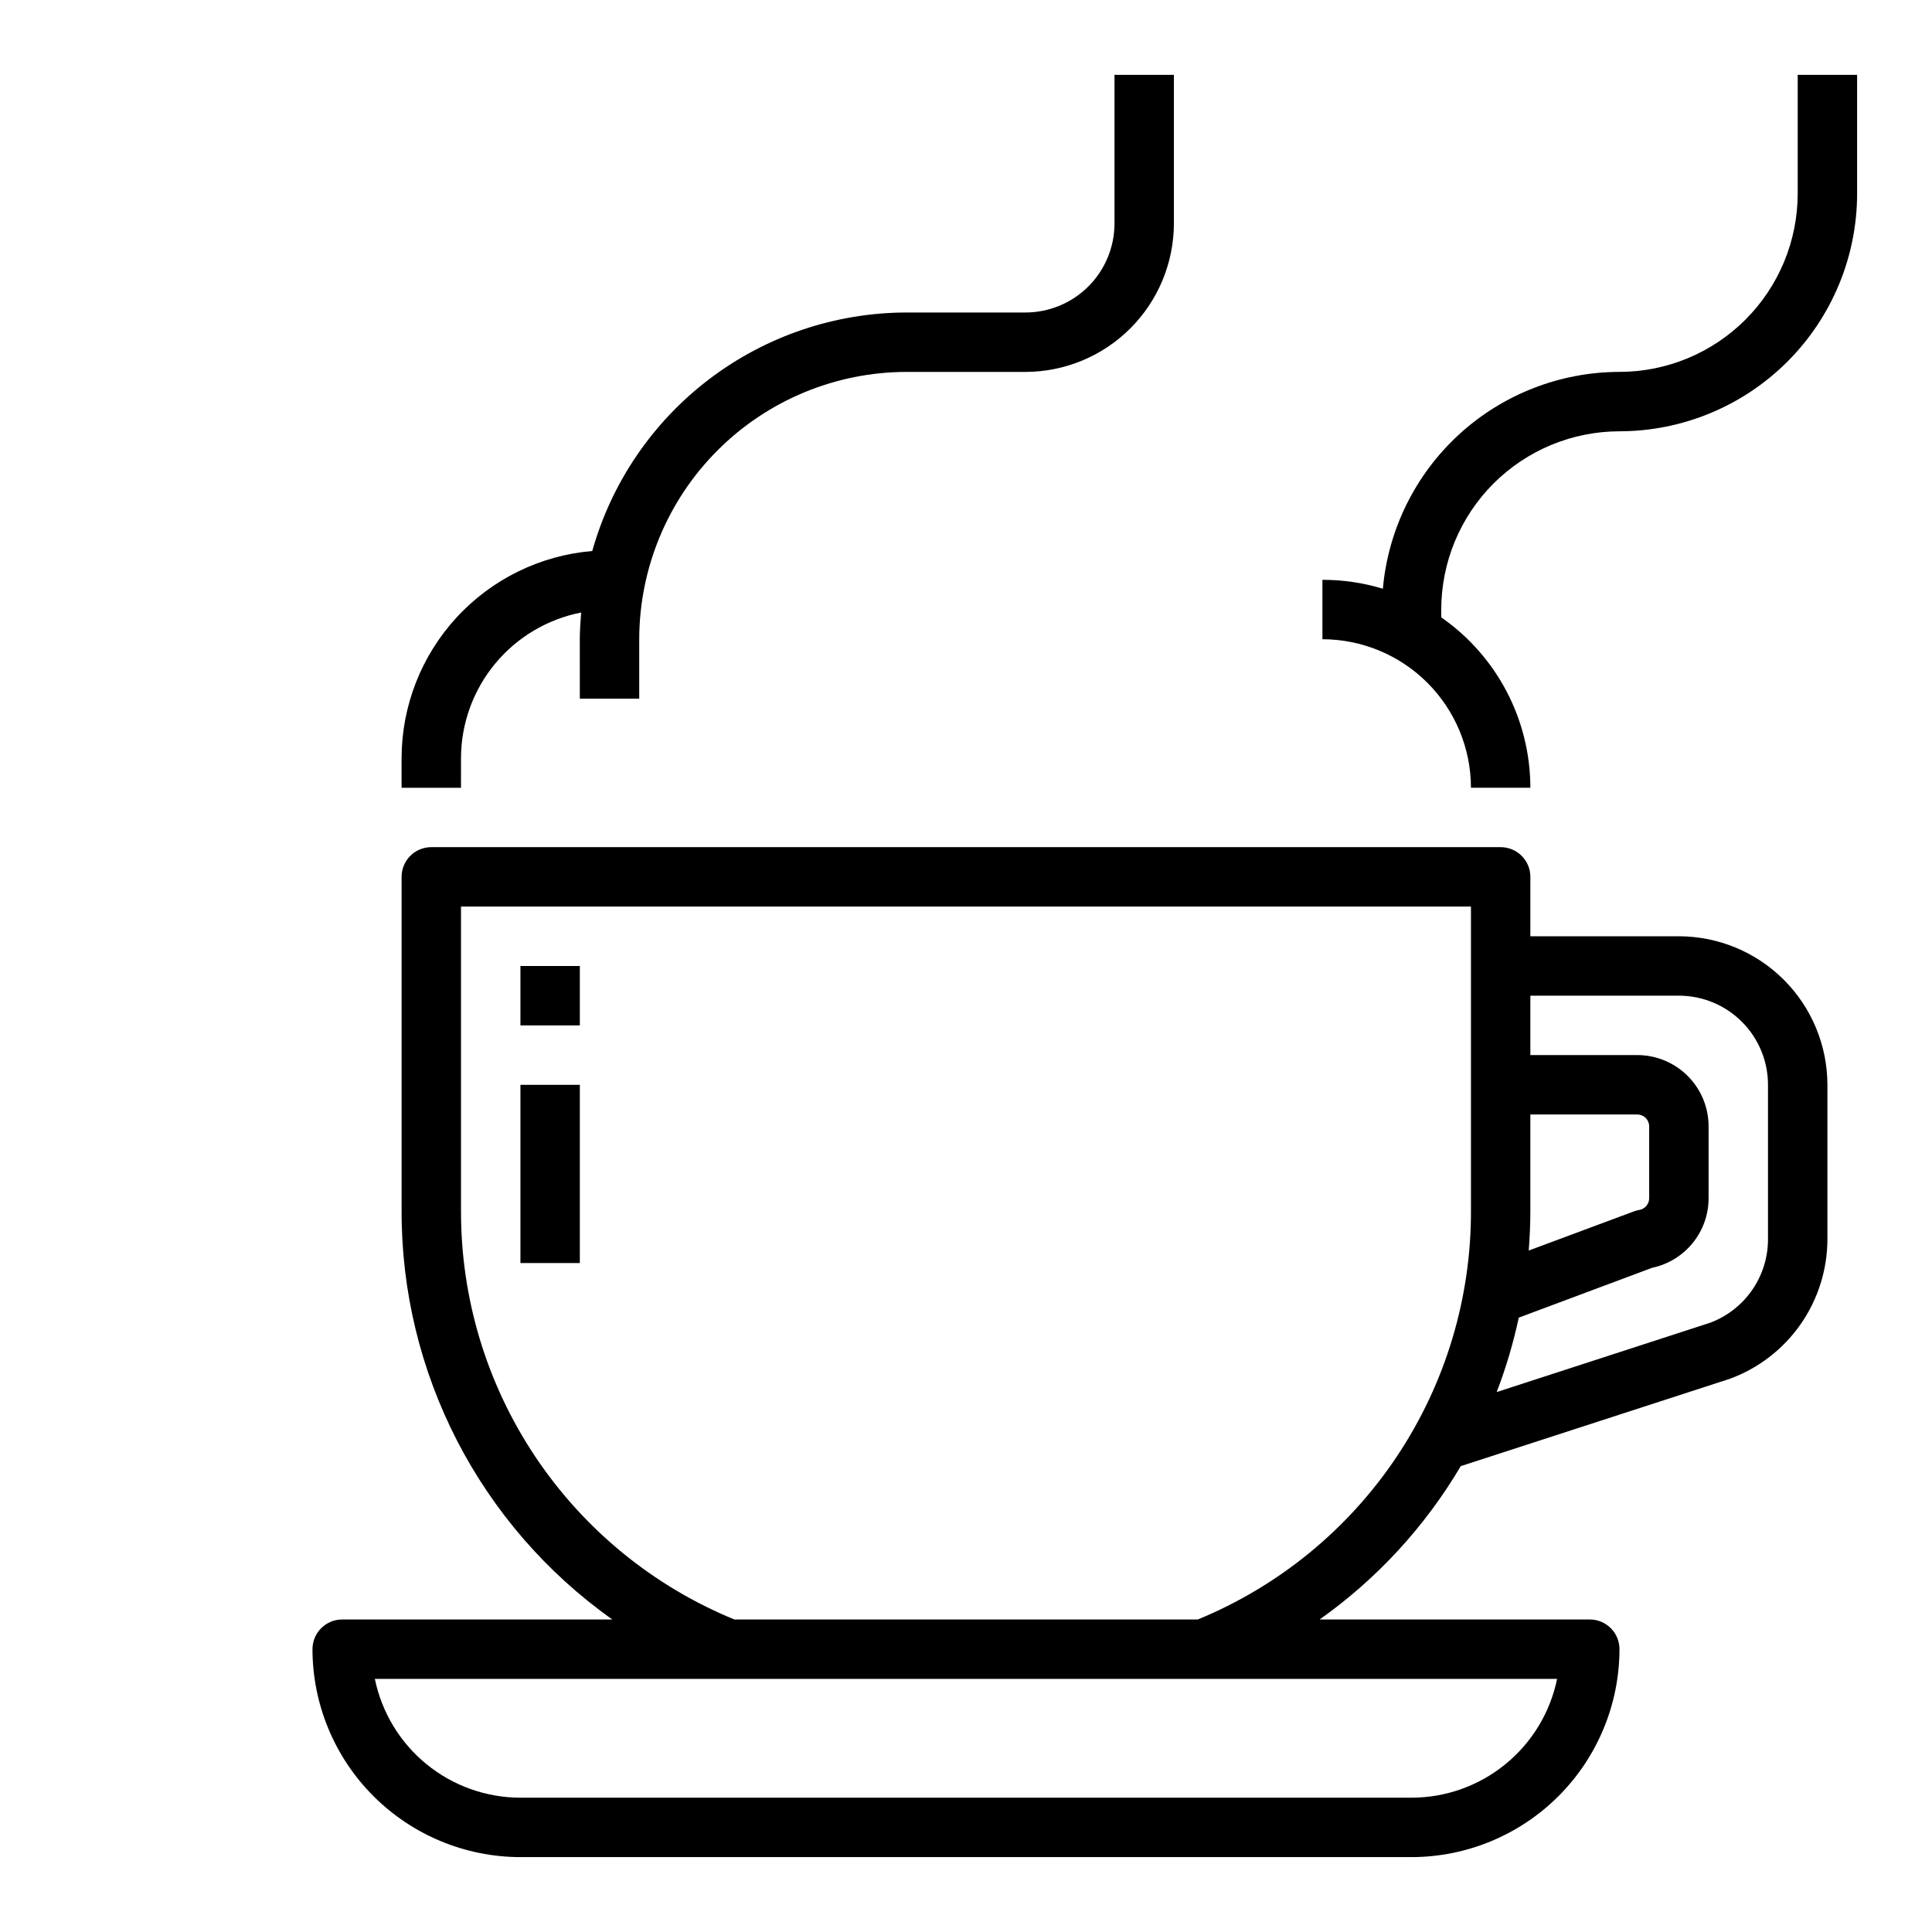
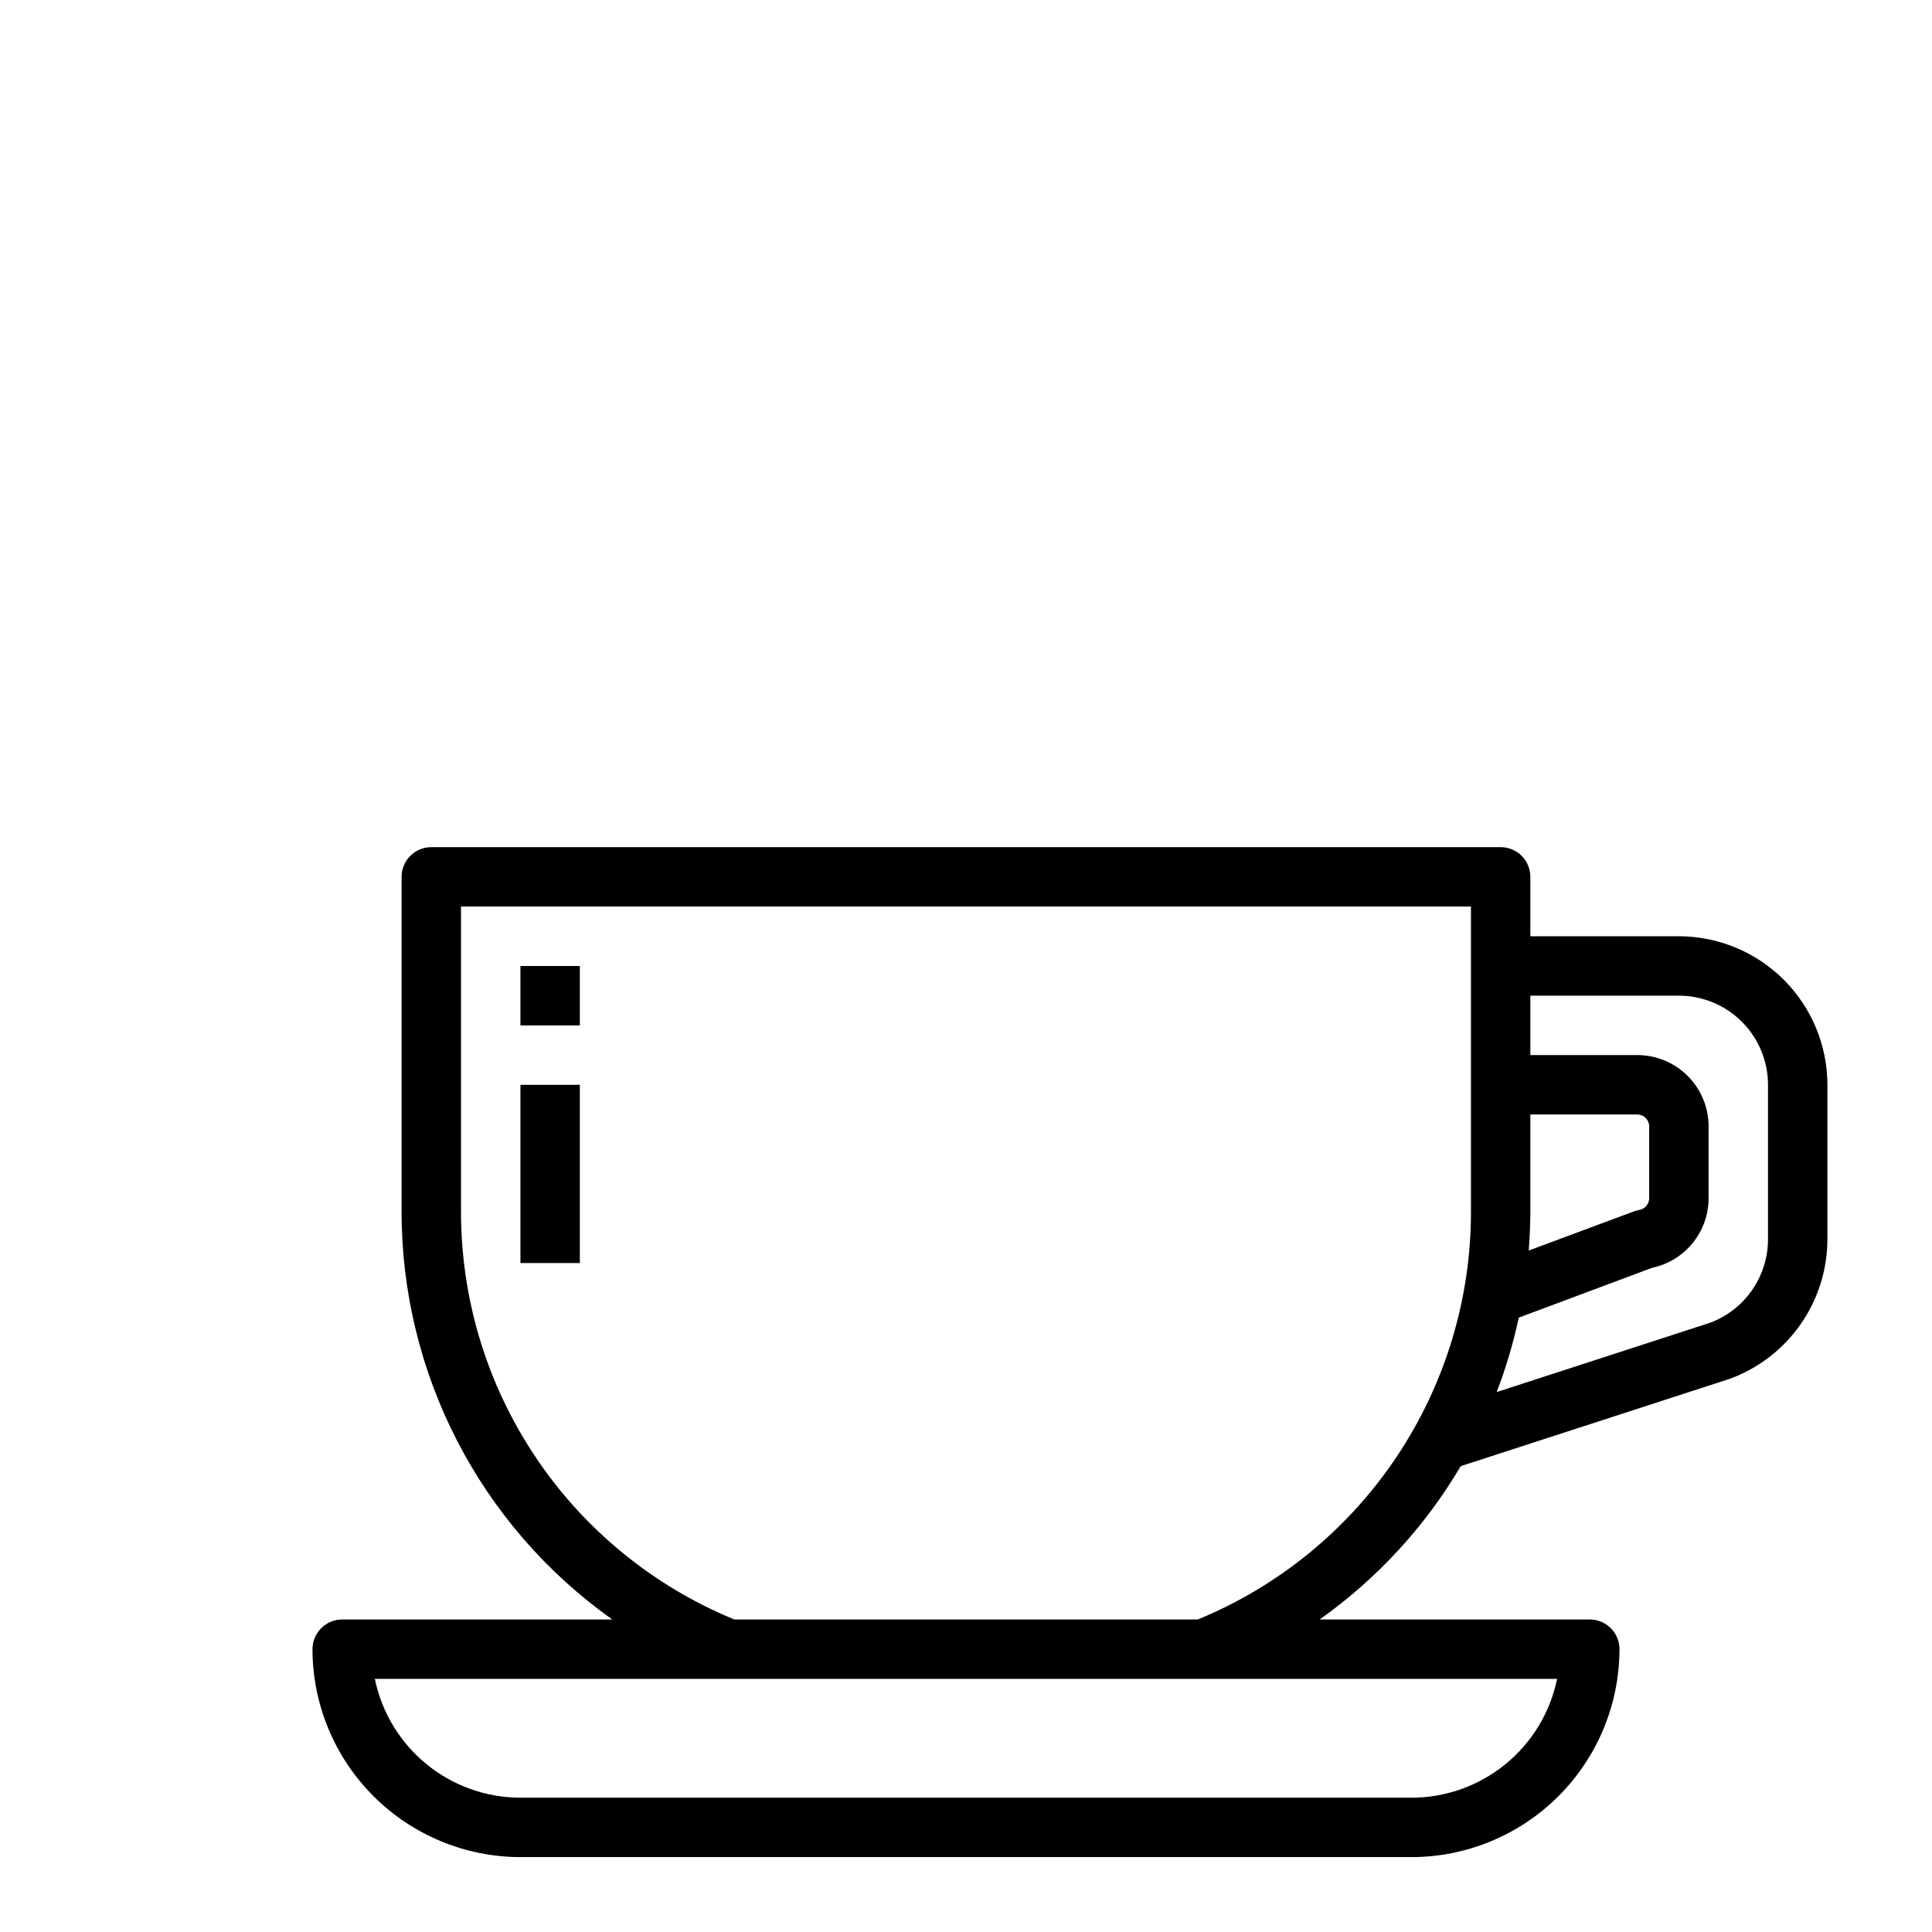
<svg xmlns="http://www.w3.org/2000/svg" fill="#000000" width="800px" height="800px" version="1.1" viewBox="144 144 512 512">
  <g>
    <path d="m226.81 581.05c0.02 14.609 5.832 28.613 16.16 38.945 10.332 10.328 24.336 16.141 38.945 16.16h236.16c14.609-0.02 28.613-5.832 38.945-16.16 10.328-10.332 16.141-24.336 16.16-38.945 0-2.086-0.828-4.09-2.305-5.566-1.477-1.477-3.481-2.305-5.566-2.305h-71.59c15.191-10.762 27.934-24.609 37.398-40.637l71.258-23.129c7.59-2.769 14.141-7.805 18.773-14.422 4.633-6.617 7.125-14.496 7.137-22.574v-40.934c-0.016-10.438-4.164-20.441-11.543-27.82-7.379-7.379-17.383-11.527-27.82-11.543h-39.359v-15.742c0-2.09-0.828-4.09-2.305-5.566-1.477-1.477-3.481-2.305-5.566-2.305h-283.39c-4.348 0-7.871 3.523-7.871 7.871v88.395c-0.129 43.07 20.703 83.508 55.844 108.41h-71.586c-4.348 0-7.875 3.523-7.875 7.871zm322.75-116.28v-25.418h28.34c0.836 0 1.637 0.332 2.227 0.922 0.59 0.59 0.922 1.391 0.922 2.227v19.004c0.02 1.559-1.105 2.898-2.644 3.148-0.496 0.082-0.98 0.215-1.449 0.395l-27.828 10.359c0.277-3.519 0.434-7.062 0.434-10.637zm-3.07 28.418 35.348-13.211c4.234-0.891 8.035-3.215 10.758-6.578 2.727-3.367 4.207-7.566 4.199-11.895v-19.004c0-5.012-1.992-9.816-5.535-13.359-3.543-3.543-8.348-5.535-13.359-5.535h-28.34v-15.742h39.359c6.266 0 12.273 2.488 16.699 6.918 4.43 4.426 6.918 10.434 6.918 16.699v40.934c0.004 4.801-1.461 9.488-4.188 13.438-2.731 3.949-6.602 6.973-11.094 8.668l-56.617 18.391 0.004-0.004c2.457-6.41 4.41-13.004 5.848-19.719zm-280.32-28.418v-80.523h267.65v80.523c0.078 23.219-6.769 45.934-19.66 65.242-12.895 19.309-31.25 34.336-52.723 43.164h-122.84c-21.484-8.82-39.848-23.848-52.746-43.156-12.902-19.309-19.754-42.027-19.676-65.25zm70.848 124.15h219.63c-1.828 8.887-6.66 16.871-13.688 22.605-7.027 5.738-15.816 8.875-24.887 8.883h-236.16c-9.07-0.008-17.859-3.144-24.887-8.883-7.027-5.734-11.859-13.719-13.688-22.605z" />
    <path d="m281.92 400h15.742v15.742h-15.742z" />
    <path d="m281.92 431.49h15.742v47.23h-15.742z" />
-     <path d="m297.66 329.15h15.742v-15.742c0.02-18.785 7.492-36.793 20.773-50.074s31.293-20.754 50.074-20.773h31.488c10.434-0.012 20.441-4.164 27.82-11.543 7.375-7.379 11.527-17.383 11.539-27.816v-39.363h-15.742v39.363c0 6.262-2.488 12.27-6.918 16.699-4.43 4.426-10.434 6.914-16.699 6.914h-31.488c-18.871 0.031-37.219 6.223-52.25 17.629-15.035 11.406-25.934 27.41-31.043 45.578-13.766 1.156-26.594 7.438-35.949 17.602-9.355 10.16-14.559 23.461-14.582 37.273v7.871h15.742l0.004-7.871c0.023-9.121 3.211-17.953 9.02-24.988 5.809-7.035 13.875-11.836 22.828-13.586-0.195 2.363-0.363 4.723-0.363 7.086z" />
-     <path d="m620.41 195.32c-0.012 12.523-4.992 24.531-13.848 33.387-8.855 8.855-20.859 13.836-33.383 13.848-15.738 0.023-30.898 5.93-42.504 16.566-11.602 10.633-18.805 25.223-20.199 40.898-5.191-1.574-10.59-2.371-16.02-2.359v15.742c10.438 0.012 20.441 4.164 27.82 11.543 7.379 7.379 11.527 17.383 11.543 27.816h15.742c-0.012-18.008-8.832-34.871-23.617-45.152v-2.078c0.016-12.523 4.996-24.531 13.848-33.387 8.855-8.855 20.863-13.832 33.387-13.848 16.695-0.016 32.703-6.66 44.508-18.465 11.809-11.805 18.449-27.812 18.469-44.512v-31.488h-15.746z" />
  </g>
</svg>